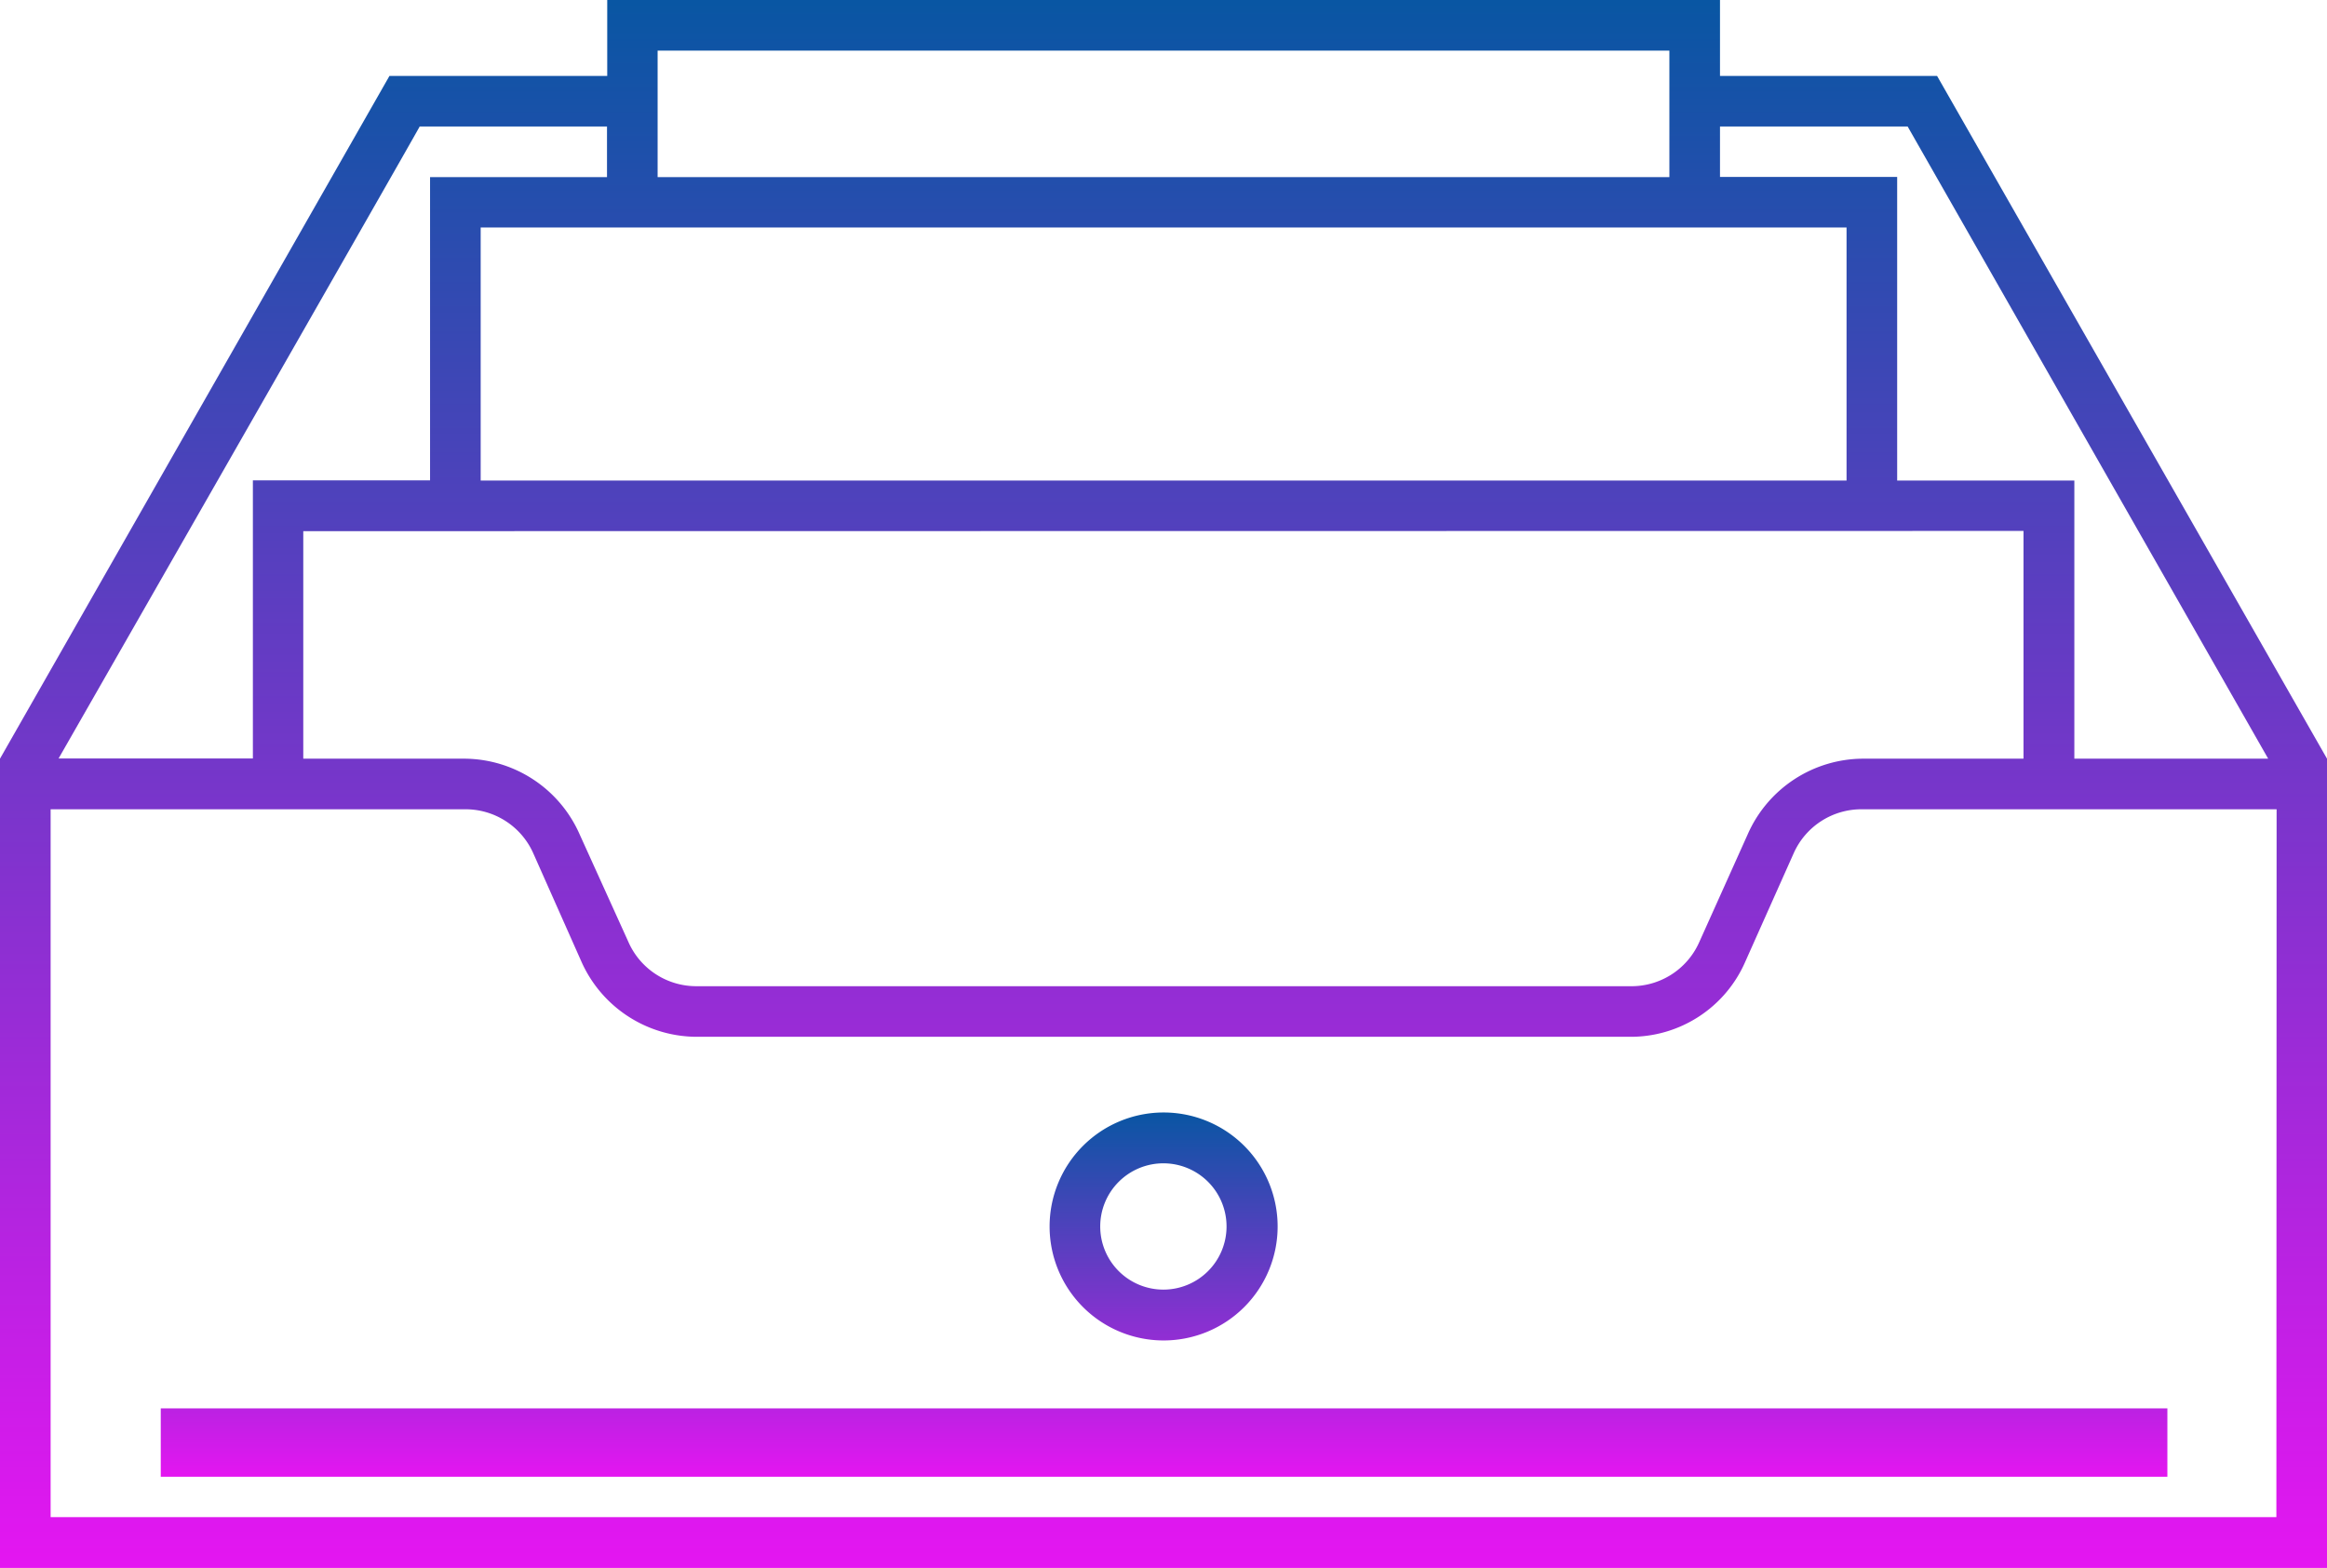
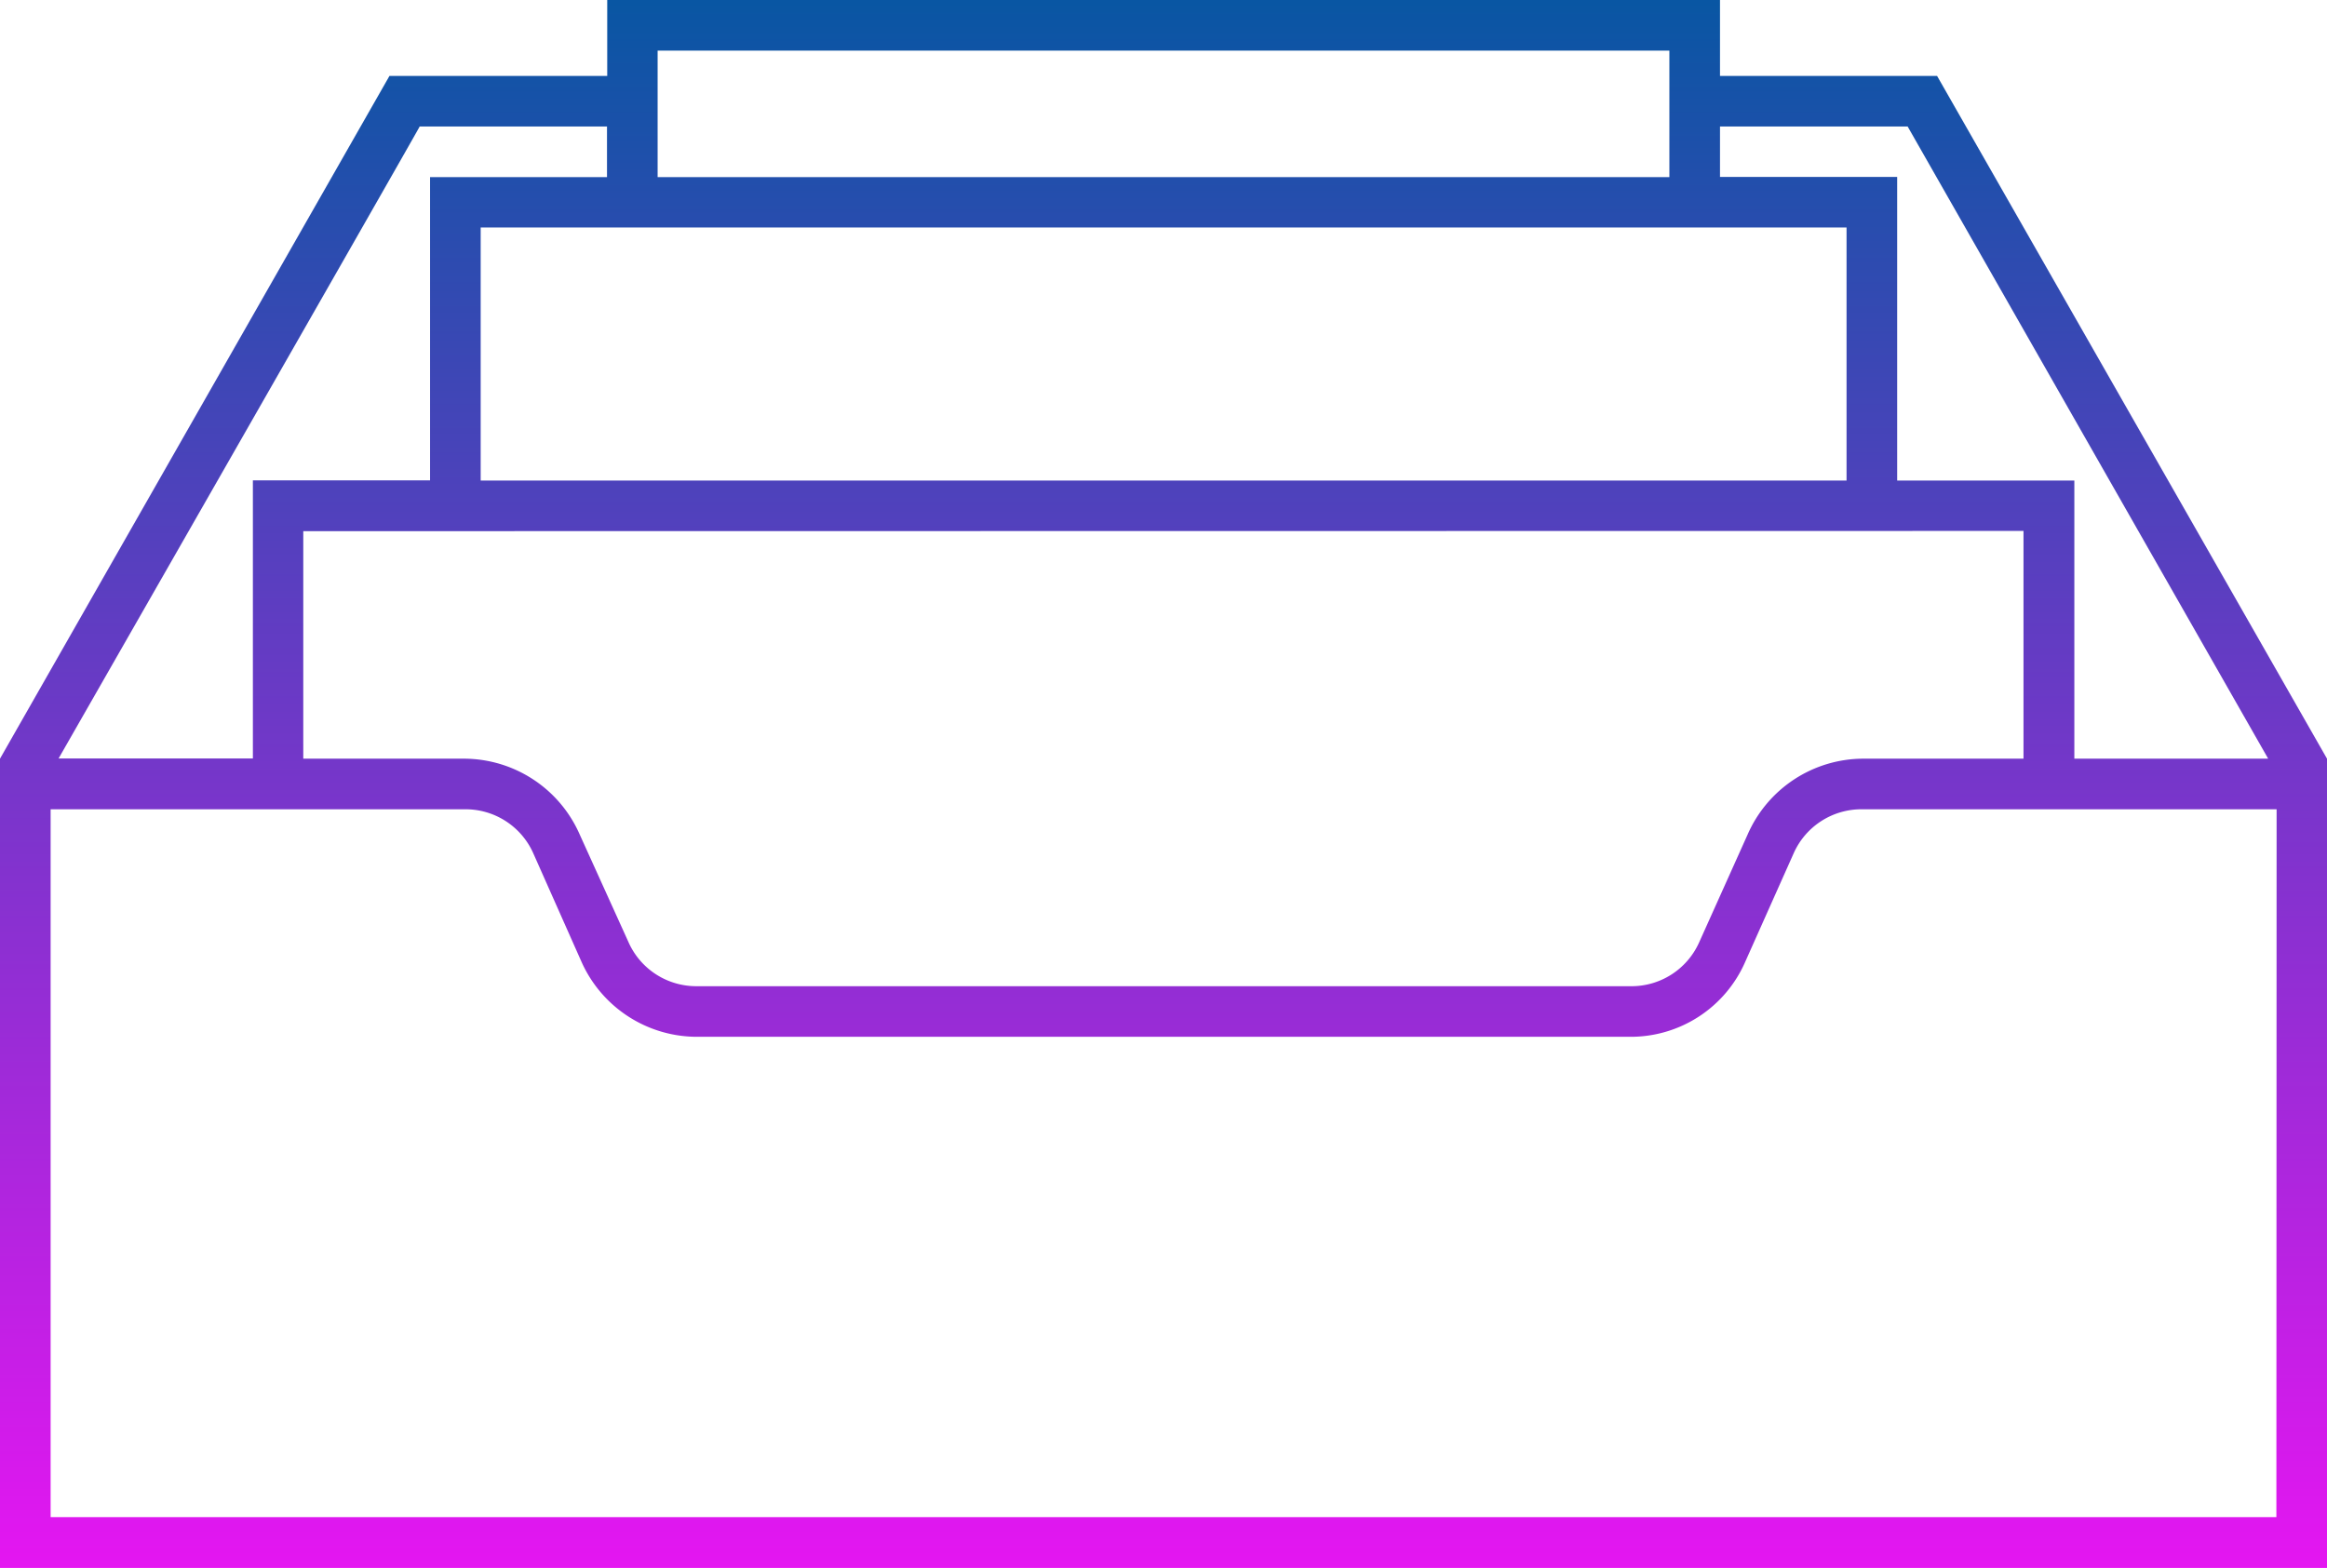
<svg xmlns="http://www.w3.org/2000/svg" viewBox="0 0 102.05 68.78">
  <defs>
    <linearGradient id="a" x1=".5" x2=".5" y2="1.09" gradientUnits="objectBoundingBox">
      <stop offset="0" stop-color="#0956a3" />
      <stop offset="1" stop-color="#F810F8" />
    </linearGradient>
    <style>
      .a{fill:url(#a)}
    </style>
  </defs>
  <path d="M102.05 33.28L84.95 3.33h-9.52V0h-48.8v3.33h-9.55L0 33.28v35.5h102.05zM83.66 5.55l15.81 27.73h-8.5v-12.2H83.2V7.76h-7.77V5.55zm-2.68 4.43v11.1h-59.9V9.98zm7.76 13.31v9.99H81.7a5.55 5.55 0 00-5.06 3.33l-2.13 4.74a3.25 3.25 0 01-3.05 1.91H30.59a3.25 3.25 0 01-3.04-1.96l-2.13-4.7a5.55 5.55 0 00-5.05-3.32H13.3V23.3zM73.21 2.22v5.55H28.84V2.22zM18.4 5.55h8.22v2.22h-7.76v13.3h-7.77v12.2H2.57S17.63 6.95 18.4 5.56zm81.43 61H2.22V35.5h18.15a3.25 3.25 0 013.03 1.96l2.11 4.75a5.55 5.55 0 005.08 3.27h40.86a5.48 5.48 0 005.1-3.32l2.12-4.75a3.25 3.25 0 013.02-1.91h18.15z" class="a" />
-   <path d="M51.03 58.8a5 5 0 10-5-5 5 5 0 005 5zm0-7.77a2.77 2.77 0 11-2.78 2.77 2.77 2.77 0 012.78-2.77zM7.05 61.78h88v3h-88z" class="a" />
</svg>